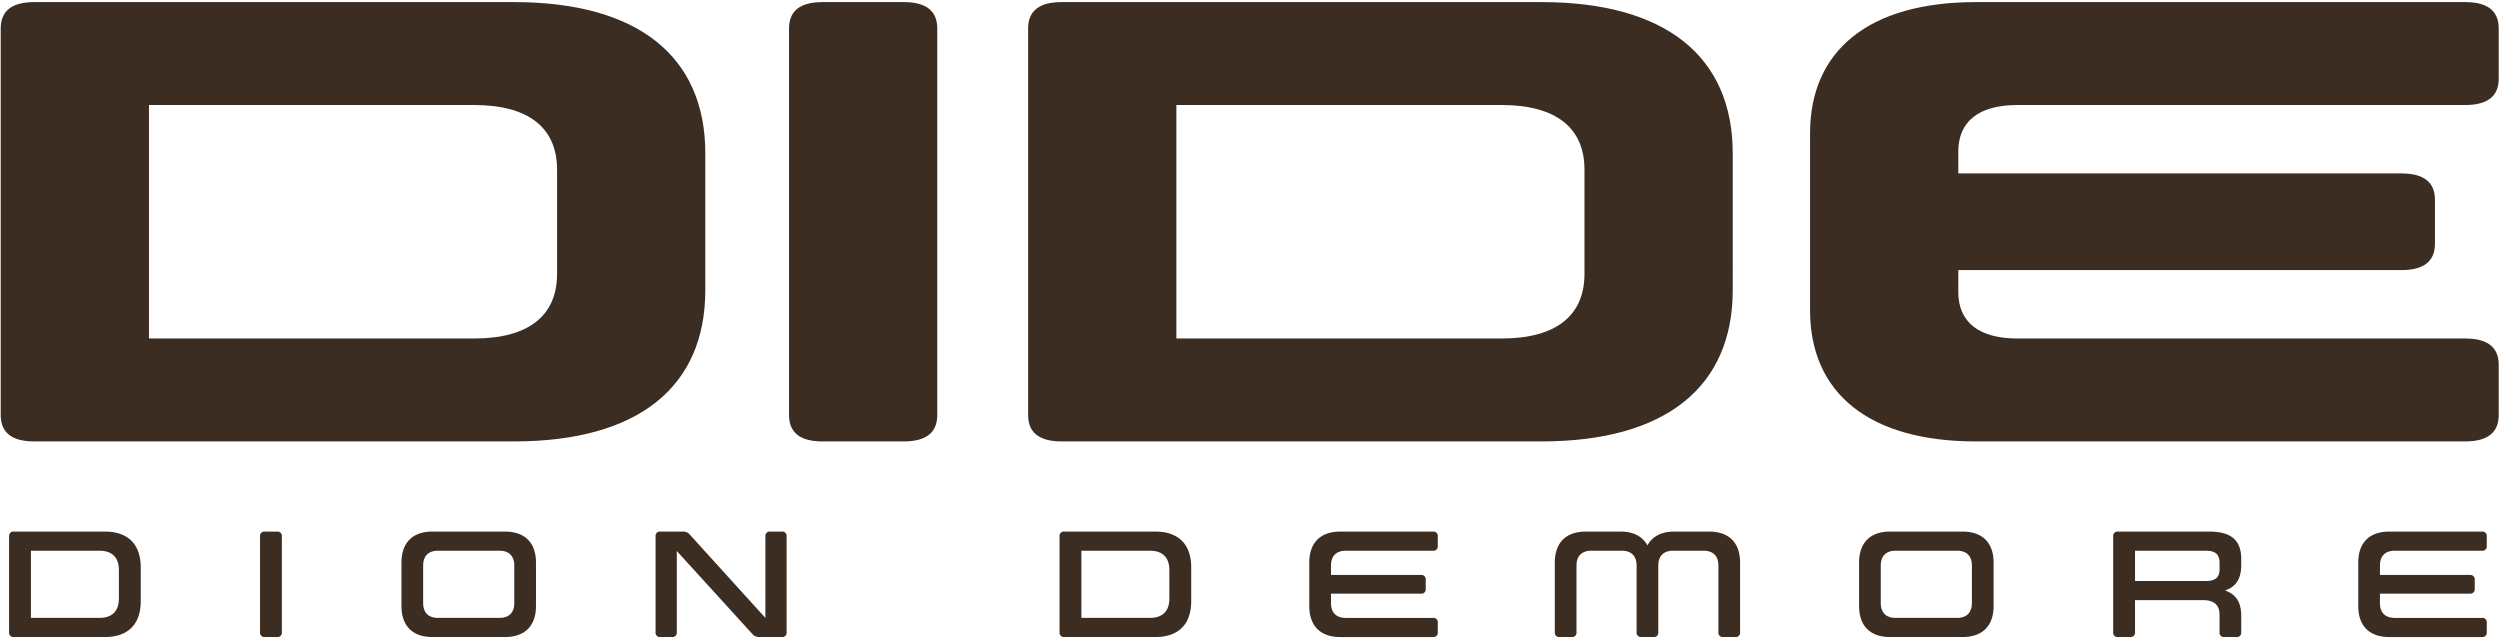
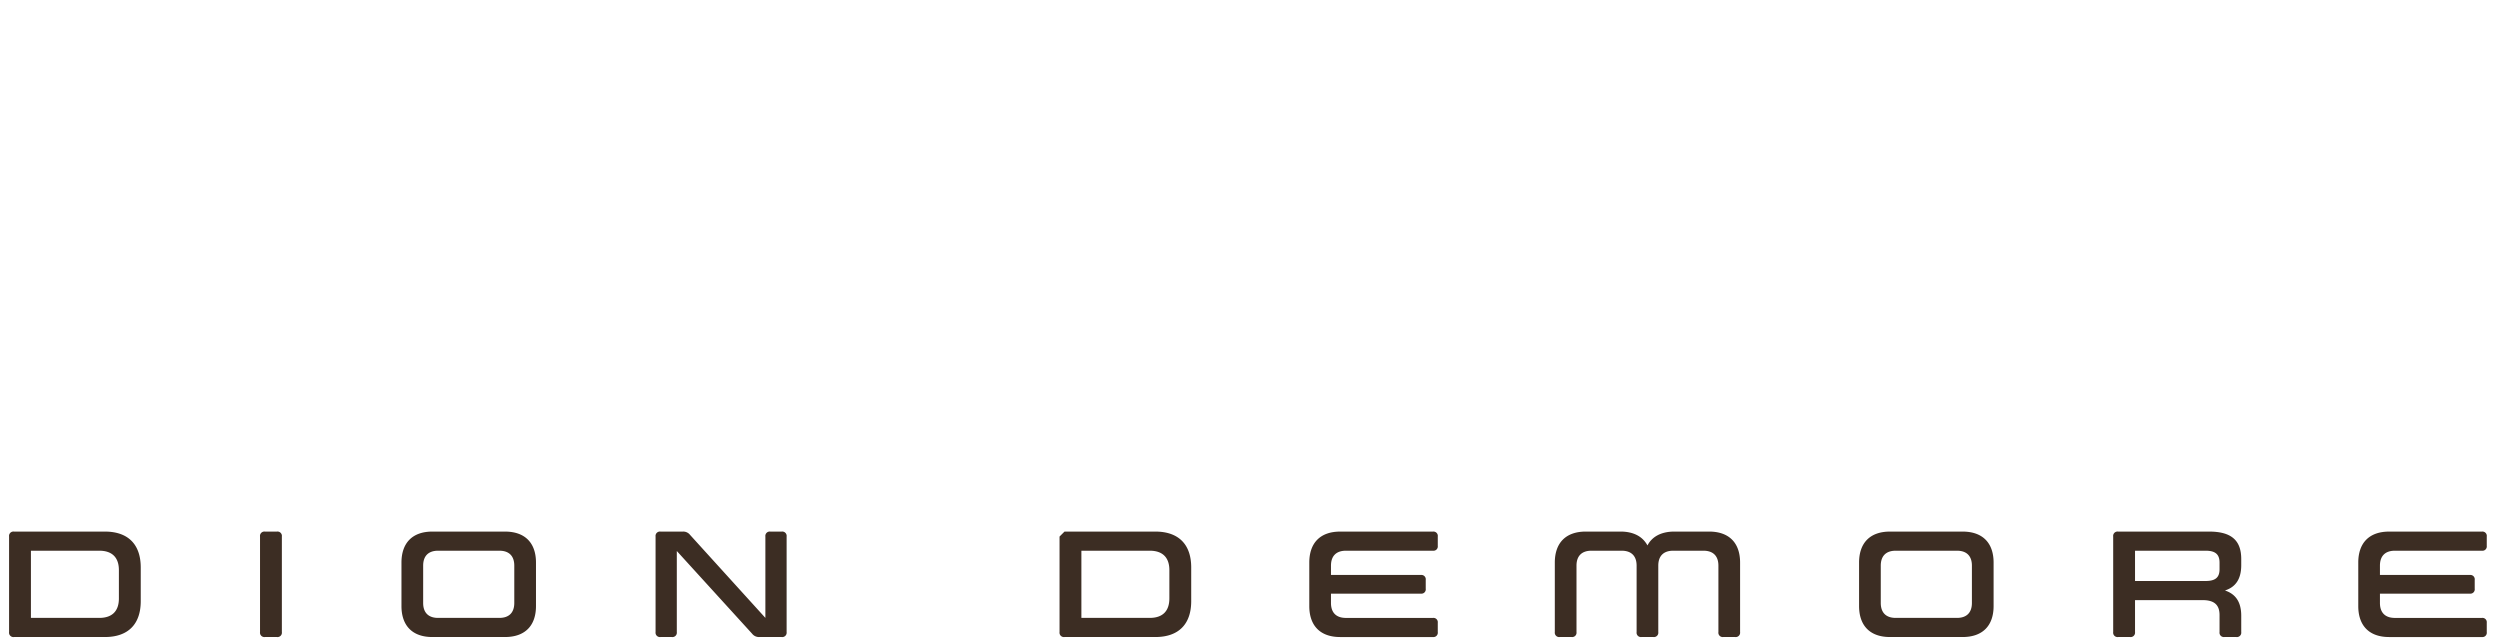
<svg xmlns="http://www.w3.org/2000/svg" width="1195" height="305" viewBox="0 0 1195 305">
  <defs>
    <style>
      .cls-1 {
        fill: #3c2d23;
        fill-rule: evenodd;
      }
    </style>
  </defs>
-   <path id="DIDE" class="cls-1" d="M0.342,13.6V198.4q0,12.6,16,12.6H245.7c59.436,0,91.44-26.1,91.44-72.3V73.3c0-46.2-32-72.3-91.44-72.3H16.343Q0.342,1,.342,13.6ZM266.277,130.9c0,20.1-13.716,30.9-39.623,30.9H71.207V50.2H226.654c25.907,0,39.623,10.8,39.623,30.9v49.8ZM448.015,13.6q0-12.6-16-12.6H393.152q-16,0-16,12.6V198.4q0,12.6,16,12.6h38.861q16,0,16-12.6V13.6Zm43.43,0V198.4q0,12.6,16,12.6h229.36c59.436,0,91.439-26.1,91.439-72.3V73.3c0-46.2-32-72.3-91.439-72.3H507.447Q491.445,1,491.445,13.6ZM757.381,130.9c0,20.1-13.716,30.9-39.624,30.9H562.311V50.2H717.757c25.908,0,39.624,10.8,39.624,30.9v49.8Zm178.69-1.8H1147.91q15.99,0,16-12.6v-21q0-12.6-16-12.6H936.071V72.4c0-14.4,9.906-22.2,28.194-22.2H1178.39q15.99,0,16-12.6v-24q0-12.6-16-12.6H944.453C893.4,1,865.206,24.1,865.206,63.7v84.6c0,39.6,28.194,62.7,79.247,62.7H1178.39q15.99,0,16-12.6v-24q0-12.6-16-12.6H964.265c-18.288,0-28.194-7.8-28.194-22.2V129.1Z" />
-   <path id="DION_DEMORE" data-name="DION DEMORE" class="cls-1" d="M4.339,256.472v45.652A2.1,2.1,0,0,0,6.716,304.5h43.42c11.161,0,17.138-6.193,17.138-17.138V271.233c0-10.945-5.977-17.137-17.138-17.137H6.716A2.1,2.1,0,0,0,4.339,256.472Zm52.493,29.594c0,6.049-3.24,9.289-9.361,9.289H14.78V263.24H47.471c6.121,0,9.361,3.241,9.361,9.289v13.537Zm77.9-29.594a2.1,2.1,0,0,0-2.377-2.376h-5.688a2.1,2.1,0,0,0-2.376,2.376v45.652a2.1,2.1,0,0,0,2.376,2.376h5.688a2.1,2.1,0,0,0,2.377-2.376V256.472ZM206.66,304.5h34.707c9.577,0,14.833-5.4,14.833-14.833V268.929c0-9.433-5.256-14.833-14.833-14.833H206.66c-9.5,0-14.761,5.4-14.761,14.833v20.738C191.9,299.1,197.155,304.5,206.66,304.5Zm32.043-9.145H209.4c-4.608,0-7.128-2.52-7.128-7.128V270.369c0-4.608,2.52-7.129,7.128-7.129H238.7c4.608,0,7.128,2.521,7.128,7.129v17.858C245.831,292.835,243.311,295.355,238.7,295.355Zm91.149-39.675a4.13,4.13,0,0,0-3.529-1.584H315.738a2.1,2.1,0,0,0-2.376,2.376v45.652a2.1,2.1,0,0,0,2.376,2.376h5.4a2.1,2.1,0,0,0,2.376-2.376v-38.74l36,39.532a4.128,4.128,0,0,0,3.528,1.584h10.585a2.1,2.1,0,0,0,2.377-2.376V256.472a2.1,2.1,0,0,0-2.377-2.376h-5.4a2.1,2.1,0,0,0-2.376,2.376v38.883Zm176.612,0.792v45.652a2.1,2.1,0,0,0,2.377,2.376H552.26c11.161,0,17.138-6.193,17.138-17.138V271.233c0-10.945-5.977-17.137-17.138-17.137H508.841A2.1,2.1,0,0,0,506.464,256.472Zm52.493,29.594c0,6.049-3.24,9.289-9.361,9.289H516.905V263.24H549.6c6.121,0,9.361,3.241,9.361,9.289v13.537Zm77.252-2.3H679.2a2.079,2.079,0,0,0,2.3-2.376V277.21a2.079,2.079,0,0,0-2.3-2.377H636.209v-4.464c0-4.608,2.52-7.129,7.128-7.129h41.62a2.056,2.056,0,0,0,2.3-2.3v-4.464a2.079,2.079,0,0,0-2.3-2.376H640.6c-9.5,0-14.761,5.4-14.761,14.833v20.738c0,9.433,5.256,14.833,14.761,14.833h44.356a2.079,2.079,0,0,0,2.3-2.376v-4.465a2.056,2.056,0,0,0-2.3-2.3h-41.62c-4.608,0-7.128-2.52-7.128-7.128v-4.465ZM782.3,270.369v31.755a2.079,2.079,0,0,0,2.3,2.376h5.761a2.079,2.079,0,0,0,2.3-2.376V270.369c0-4.608,2.52-7.129,7.129-7.129H814.27c4.608,0,7.129,2.521,7.129,7.129v31.755a2.079,2.079,0,0,0,2.3,2.376h5.688a2.1,2.1,0,0,0,2.376-2.376v-33.2c0-9.433-5.256-14.833-14.833-14.833H800.373c-6.265,0-10.657,2.376-12.889,6.624-2.305-4.248-6.625-6.624-12.89-6.624H758.033c-9.577,0-14.833,5.4-14.833,14.833v33.2a2.1,2.1,0,0,0,2.376,2.376h5.689a2.079,2.079,0,0,0,2.3-2.376V270.369c0-4.608,2.52-7.129,7.128-7.129h14.474C779.779,263.24,782.3,265.761,782.3,270.369ZM903.4,304.5h34.707c9.576,0,14.833-5.4,14.833-14.833V268.929c0-9.433-5.257-14.833-14.833-14.833H903.4c-9.5,0-14.762,5.4-14.762,14.833v20.738C888.639,299.1,893.9,304.5,903.4,304.5Zm32.042-9.145H906.137c-4.609,0-7.129-2.52-7.129-7.128V270.369c0-4.608,2.52-7.129,7.129-7.129h29.306c4.609,0,7.129,2.521,7.129,7.129v17.858C942.572,292.835,940.052,295.355,935.443,295.355Zm85.1,6.769V286.858h32.33c5.48,0,8.07,2.233,8.07,7.129v8.137a2.077,2.077,0,0,0,2.3,2.376h5.69a2.1,2.1,0,0,0,2.38-2.376v-7.777c0-6.768-2.81-10.441-7.78-12.1,4.97-1.584,7.78-5.328,7.78-12.1V267.2c0-9.649-5.62-13.105-15.41-13.105h-43.42a2.1,2.1,0,0,0-2.38,2.376v45.652a2.1,2.1,0,0,0,2.38,2.376h5.69A2.1,2.1,0,0,0,1020.54,302.124Zm40.4-30.027c0,3.961-2.02,5.617-6.63,5.617h-33.77V263.24h33.77c4.61,0,6.63,1.729,6.63,5.689V272.1Zm76.67,11.665h42.99a2.084,2.084,0,0,0,2.31-2.376V277.21a2.084,2.084,0,0,0-2.31-2.377h-42.99v-4.464c0-4.608,2.52-7.129,7.13-7.129h41.62a2.057,2.057,0,0,0,2.31-2.3v-4.464a2.079,2.079,0,0,0-2.31-2.376h-44.35c-9.51,0-14.76,5.4-14.76,14.833v20.738c0,9.433,5.25,14.833,14.76,14.833h44.35a2.079,2.079,0,0,0,2.31-2.376v-4.465a2.057,2.057,0,0,0-2.31-2.3h-41.62c-4.61,0-7.13-2.52-7.13-7.128v-4.465Z" />
+   <path id="DION_DEMORE" data-name="DION DEMORE" class="cls-1" d="M4.339,256.472v45.652A2.1,2.1,0,0,0,6.716,304.5h43.42c11.161,0,17.138-6.193,17.138-17.138V271.233c0-10.945-5.977-17.137-17.138-17.137H6.716A2.1,2.1,0,0,0,4.339,256.472Zm52.493,29.594c0,6.049-3.24,9.289-9.361,9.289H14.78V263.24H47.471c6.121,0,9.361,3.241,9.361,9.289v13.537Zm77.9-29.594a2.1,2.1,0,0,0-2.377-2.376h-5.688a2.1,2.1,0,0,0-2.376,2.376v45.652a2.1,2.1,0,0,0,2.376,2.376h5.688a2.1,2.1,0,0,0,2.377-2.376V256.472ZM206.66,304.5h34.707c9.577,0,14.833-5.4,14.833-14.833V268.929c0-9.433-5.256-14.833-14.833-14.833H206.66c-9.5,0-14.761,5.4-14.761,14.833v20.738C191.9,299.1,197.155,304.5,206.66,304.5Zm32.043-9.145H209.4c-4.608,0-7.128-2.52-7.128-7.128V270.369c0-4.608,2.52-7.129,7.128-7.129H238.7c4.608,0,7.128,2.521,7.128,7.129v17.858C245.831,292.835,243.311,295.355,238.7,295.355Zm91.149-39.675a4.13,4.13,0,0,0-3.529-1.584H315.738a2.1,2.1,0,0,0-2.376,2.376v45.652a2.1,2.1,0,0,0,2.376,2.376h5.4a2.1,2.1,0,0,0,2.376-2.376v-38.74l36,39.532a4.128,4.128,0,0,0,3.528,1.584h10.585a2.1,2.1,0,0,0,2.377-2.376V256.472a2.1,2.1,0,0,0-2.377-2.376h-5.4a2.1,2.1,0,0,0-2.376,2.376v38.883Zm176.612,0.792v45.652a2.1,2.1,0,0,0,2.377,2.376H552.26c11.161,0,17.138-6.193,17.138-17.138V271.233c0-10.945-5.977-17.137-17.138-17.137H508.841Zm52.493,29.594c0,6.049-3.24,9.289-9.361,9.289H516.905V263.24H549.6c6.121,0,9.361,3.241,9.361,9.289v13.537Zm77.252-2.3H679.2a2.079,2.079,0,0,0,2.3-2.376V277.21a2.079,2.079,0,0,0-2.3-2.377H636.209v-4.464c0-4.608,2.52-7.129,7.128-7.129h41.62a2.056,2.056,0,0,0,2.3-2.3v-4.464a2.079,2.079,0,0,0-2.3-2.376H640.6c-9.5,0-14.761,5.4-14.761,14.833v20.738c0,9.433,5.256,14.833,14.761,14.833h44.356a2.079,2.079,0,0,0,2.3-2.376v-4.465a2.056,2.056,0,0,0-2.3-2.3h-41.62c-4.608,0-7.128-2.52-7.128-7.128v-4.465ZM782.3,270.369v31.755a2.079,2.079,0,0,0,2.3,2.376h5.761a2.079,2.079,0,0,0,2.3-2.376V270.369c0-4.608,2.52-7.129,7.129-7.129H814.27c4.608,0,7.129,2.521,7.129,7.129v31.755a2.079,2.079,0,0,0,2.3,2.376h5.688a2.1,2.1,0,0,0,2.376-2.376v-33.2c0-9.433-5.256-14.833-14.833-14.833H800.373c-6.265,0-10.657,2.376-12.889,6.624-2.305-4.248-6.625-6.624-12.89-6.624H758.033c-9.577,0-14.833,5.4-14.833,14.833v33.2a2.1,2.1,0,0,0,2.376,2.376h5.689a2.079,2.079,0,0,0,2.3-2.376V270.369c0-4.608,2.52-7.129,7.128-7.129h14.474C779.779,263.24,782.3,265.761,782.3,270.369ZM903.4,304.5h34.707c9.576,0,14.833-5.4,14.833-14.833V268.929c0-9.433-5.257-14.833-14.833-14.833H903.4c-9.5,0-14.762,5.4-14.762,14.833v20.738C888.639,299.1,893.9,304.5,903.4,304.5Zm32.042-9.145H906.137c-4.609,0-7.129-2.52-7.129-7.128V270.369c0-4.608,2.52-7.129,7.129-7.129h29.306c4.609,0,7.129,2.521,7.129,7.129v17.858C942.572,292.835,940.052,295.355,935.443,295.355Zm85.1,6.769V286.858h32.33c5.48,0,8.07,2.233,8.07,7.129v8.137a2.077,2.077,0,0,0,2.3,2.376h5.69a2.1,2.1,0,0,0,2.38-2.376v-7.777c0-6.768-2.81-10.441-7.78-12.1,4.97-1.584,7.78-5.328,7.78-12.1V267.2c0-9.649-5.62-13.105-15.41-13.105h-43.42a2.1,2.1,0,0,0-2.38,2.376v45.652a2.1,2.1,0,0,0,2.38,2.376h5.69A2.1,2.1,0,0,0,1020.54,302.124Zm40.4-30.027c0,3.961-2.02,5.617-6.63,5.617h-33.77V263.24h33.77c4.61,0,6.63,1.729,6.63,5.689V272.1Zm76.67,11.665h42.99a2.084,2.084,0,0,0,2.31-2.376V277.21a2.084,2.084,0,0,0-2.31-2.377h-42.99v-4.464c0-4.608,2.52-7.129,7.13-7.129h41.62a2.057,2.057,0,0,0,2.31-2.3v-4.464a2.079,2.079,0,0,0-2.31-2.376h-44.35c-9.51,0-14.76,5.4-14.76,14.833v20.738c0,9.433,5.25,14.833,14.76,14.833h44.35a2.079,2.079,0,0,0,2.31-2.376v-4.465a2.057,2.057,0,0,0-2.31-2.3h-41.62c-4.61,0-7.13-2.52-7.13-7.128v-4.465Z" />
</svg>